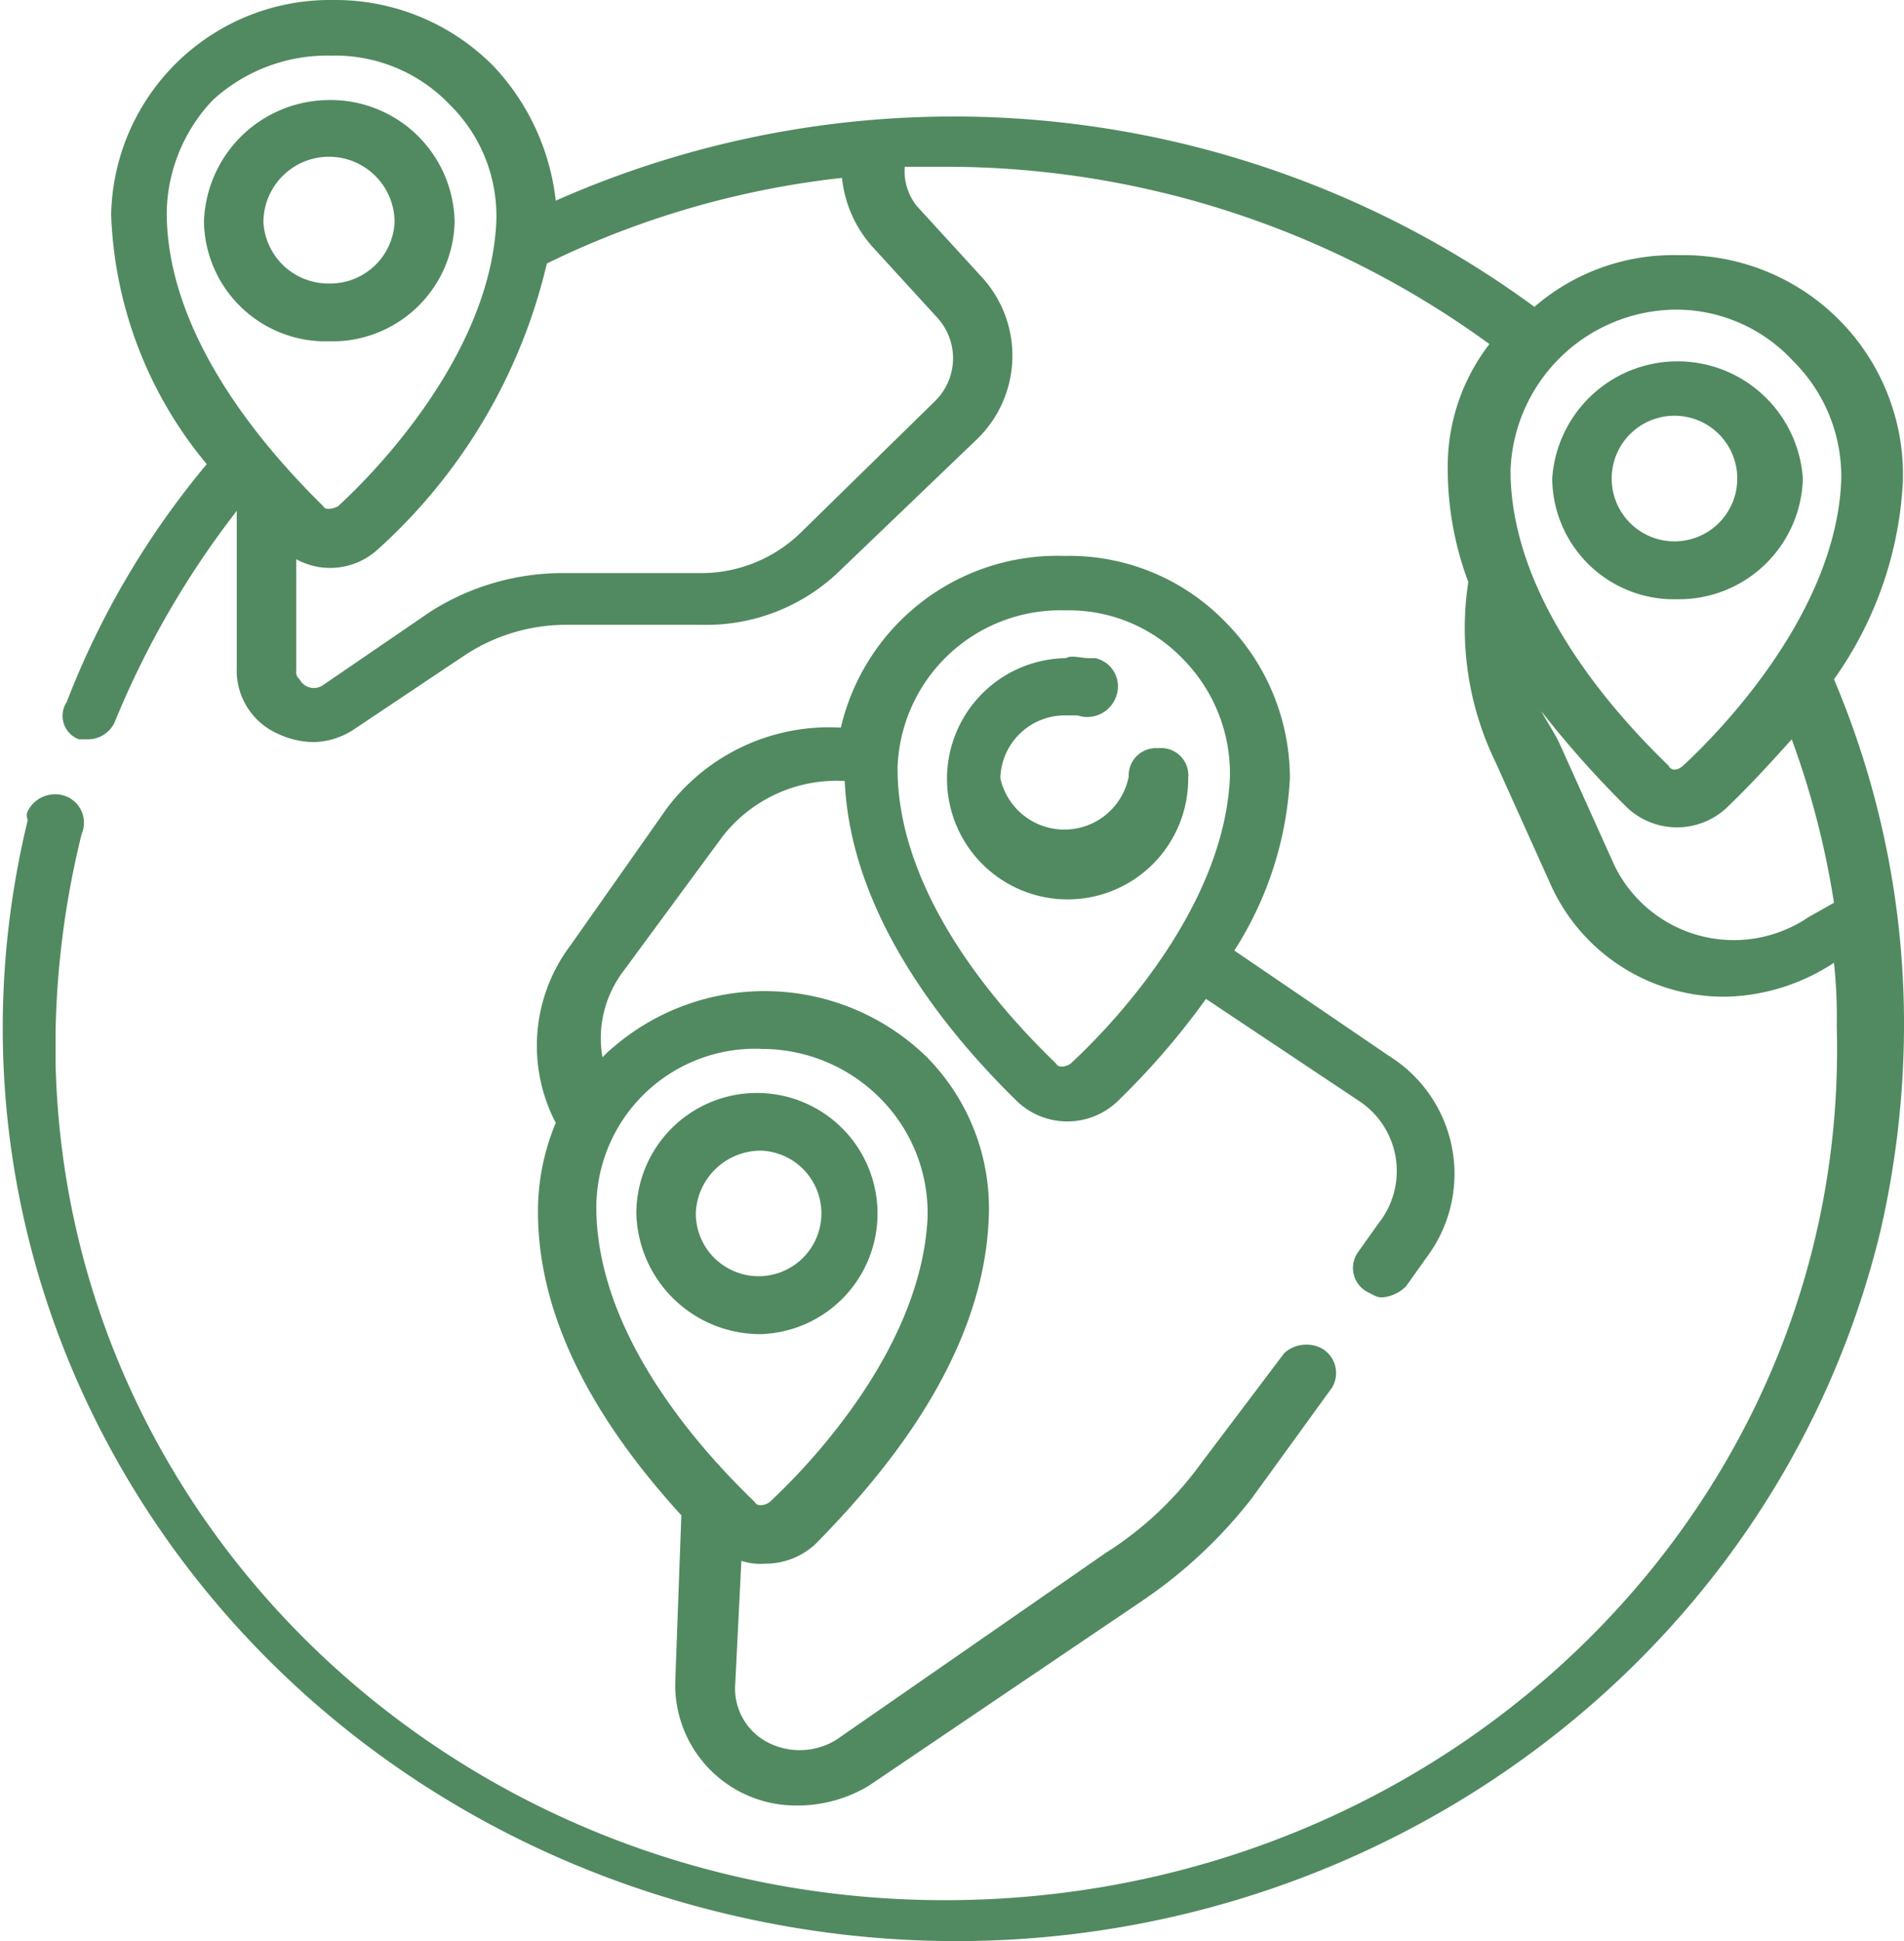
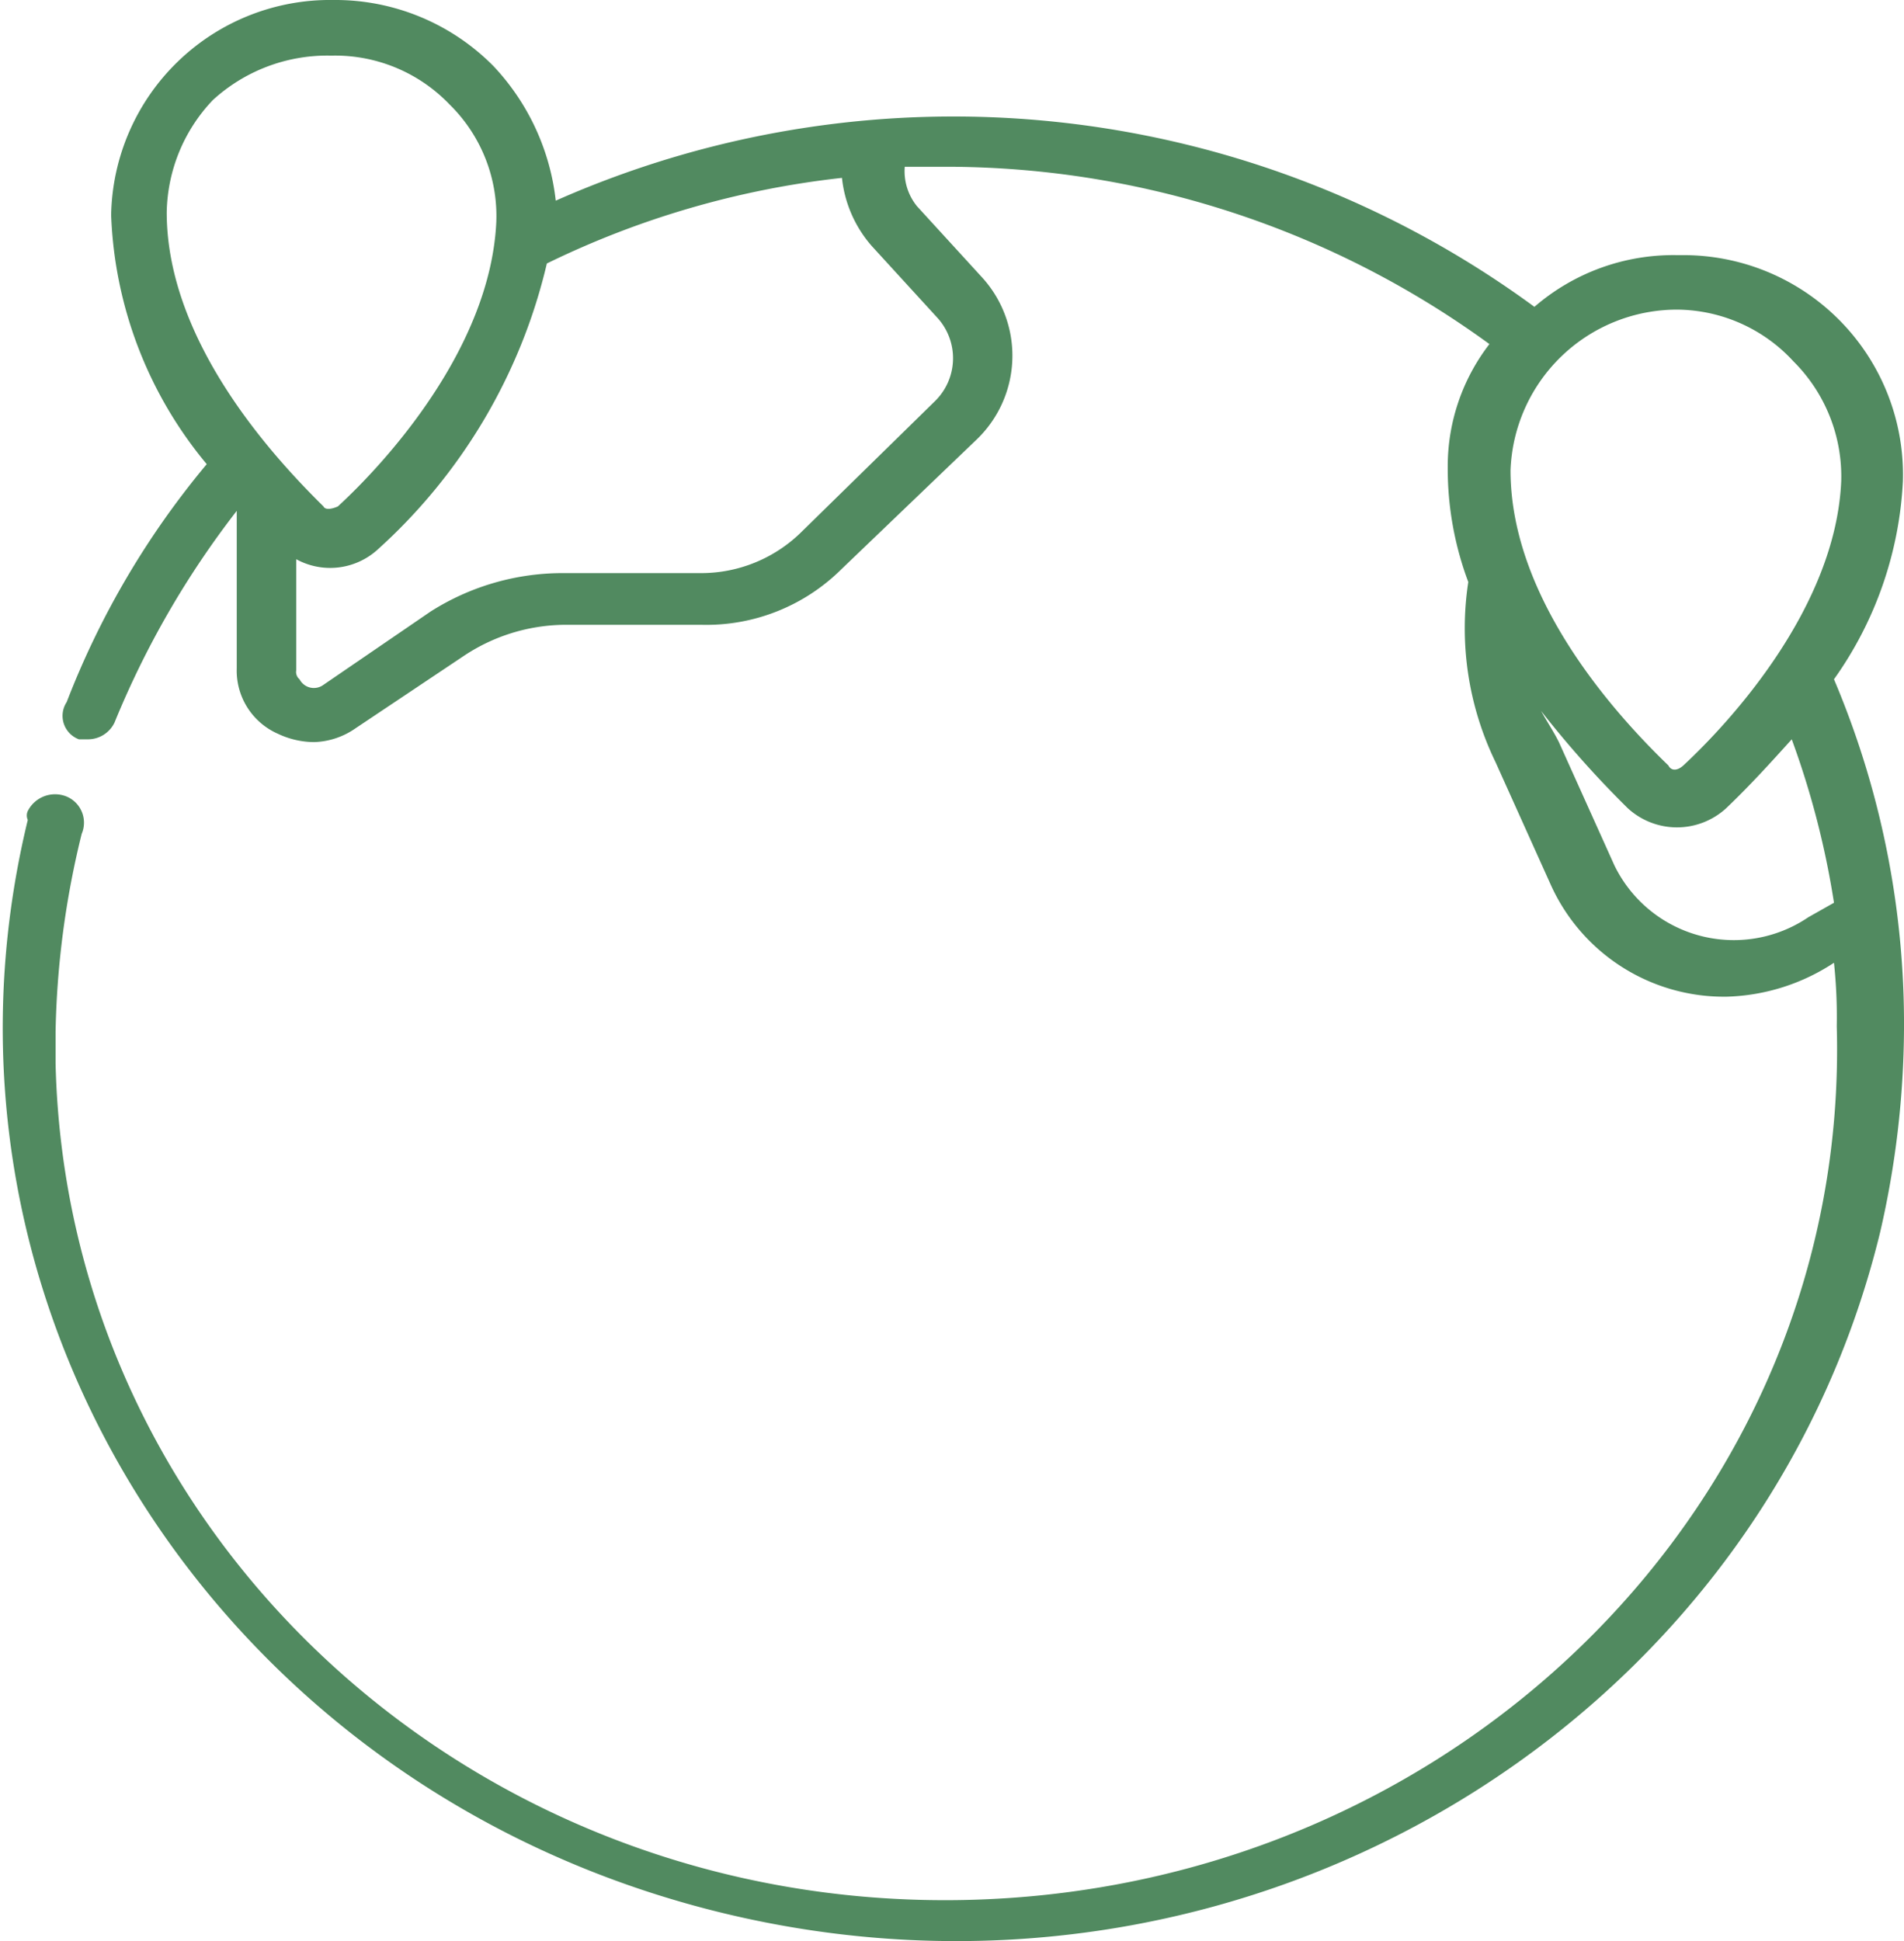
<svg xmlns="http://www.w3.org/2000/svg" viewBox="0 0 34.26 34.92">
  <defs>
    <style>.cls-1{fill:#518a60;}</style>
  </defs>
  <title>Opportunity_1</title>
  <g id="Layer_2" data-name="Layer 2">
    <g id="Terms_of_participation" data-name="Terms of participation">
      <g id="World">
        <g id="Layer_2-2" data-name="Layer 2">
          <g id="Capa_1" data-name="Capa 1">
            <path class="cls-1" d="M33,12.22a6.71,6.71,0,0,0,1.24-3.56,3.95,3.95,0,0,0-4-4.07h-.06a3.82,3.82,0,0,0-2.57.93A17.67,17.67,0,0,0,10,3.61,4.21,4.21,0,0,0,8.88,1.19,4,4,0,0,0,6,0H6A3.94,3.94,0,0,0,2,3.87,7.42,7.42,0,0,0,3.72,8.35,15.18,15.18,0,0,0,1.2,12.63a.45.45,0,0,0,.22.67c.05,0,.1,0,.16,0A.53.53,0,0,0,2.06,13a16.19,16.19,0,0,1,2.2-3.81v2.83A1.24,1.24,0,0,0,5,13.2a1.54,1.54,0,0,0,.65.15,1.37,1.37,0,0,0,.75-.25l1.93-1.29a3.32,3.32,0,0,1,1.82-.57h2.47a3.45,3.45,0,0,0,2.52-1l2.42-2.32A2.09,2.09,0,0,0,17.68,5L16.5,3.71A1,1,0,0,1,16.28,3h.81A16.61,16.61,0,0,1,26.8,6.19a3.6,3.6,0,0,0-.75,2.21,5.81,5.81,0,0,0,.37,2.07,5.51,5.51,0,0,0,.49,3.24l1,2.22a3.42,3.42,0,0,0,3.16,2A3.69,3.69,0,0,0,33,17.32h0a9.17,9.17,0,0,1,.05,1.14C33.29,27,26.21,34,17.35,34.18S1.2,27.63,1,19.13v-.57A16,16,0,0,1,1.47,15a.51.51,0,0,0-.27-.67.55.55,0,0,0-.7.26.19.19,0,0,0,0,.16c-2.15,8.86,3.6,17.68,12.83,19.74S31.68,31,33.83,22.17a16.57,16.57,0,0,0,.43-3.66A15.88,15.88,0,0,0,33,12.22ZM3.83,1.8A3.05,3.05,0,0,1,5.92,1H6a2.85,2.85,0,0,1,2.09.88A2.81,2.81,0,0,1,8.93,4c-.11,2.27-2,4.33-2.85,5.11,0,0-.21.1-.26,0h0C5,8.3,3,6.19,3,3.82A3,3,0,0,1,3.83,1.8ZM15.69,4.43l1.18,1.29a1.08,1.08,0,0,1-.05,1.5L14.4,9.59a2.57,2.57,0,0,1-1.77.72H10.16A4.43,4.43,0,0,0,7.75,11L5.82,12.32a.29.29,0,0,1-.43-.1.17.17,0,0,1-.06-.16v-2A1.27,1.27,0,0,0,6.78,9.9,10,10,0,0,0,9.84,4.74,16.11,16.11,0,0,1,15.15,3.2,2.21,2.21,0,0,0,15.69,4.43ZM30.18,5.57h0a2.87,2.87,0,0,1,2.09.93,2.92,2.92,0,0,1,.86,2.16c-.1,2.27-2,4.33-2.84,5.11-.11.1-.22.1-.27,0-.86-.83-2.84-2.94-2.84-5.31a3,3,0,0,1,3-2.89ZM32.54,16.5a2.39,2.39,0,0,1-3.49-.93l-1-2.22c-.1-.2-.21-.36-.32-.56a18.11,18.11,0,0,0,1.56,1.75,1.31,1.31,0,0,0,1.77,0h0c.43-.41.81-.83,1.18-1.24A15.35,15.35,0,0,1,33,16.24Z" />
-             <path class="cls-1" d="M30.18,10.78a2.23,2.23,0,0,0,2.26-2.17,2.26,2.26,0,0,0-4.51,0h0A2.19,2.19,0,0,0,30.18,10.78Zm0-3.3A1.13,1.13,0,1,1,29,8.61h0A1.13,1.13,0,0,1,30.18,7.48Z" />
-             <path class="cls-1" d="M22,11.14A3.91,3.91,0,0,0,19.18,10h-.05a4,4,0,0,0-4,3.09A3.65,3.65,0,0,0,12,14.54L10.27,17a3,3,0,0,0-.27,3.2,4.12,4.12,0,0,0-.32,1.6c0,2.27,1.45,4.22,2.58,5.46l-.11,3a2.17,2.17,0,0,0,2.15,2.22,2.48,2.48,0,0,0,1.34-.36l4.88-3.3a8.6,8.6,0,0,0,2-1.86l1.45-2a.51.51,0,0,0-.22-.72.6.6,0,0,0-.64.1l-1.51,2a6.21,6.21,0,0,1-1.71,1.6l-4.83,3.35a1.25,1.25,0,0,1-1.34,0,1.09,1.09,0,0,1-.49-1l.11-2.21a1.13,1.13,0,0,0,.43.05,1.32,1.32,0,0,0,.91-.36c1.07-1.09,3-3.25,3.11-5.83A3.87,3.87,0,0,0,16.66,19,4.18,4.18,0,0,0,11,18.87l-.06.05-.1.1a2,2,0,0,1,.37-1.54L13,15.05a2.6,2.6,0,0,1,2.2-1c.11,2.53,2,4.69,3.12,5.78a1.31,1.31,0,0,0,1.77,0,13.6,13.6,0,0,0,1.61-1.86l2.79,1.86A1.51,1.51,0,0,1,24.81,22l-.37.52a.49.49,0,0,0,.16.72c.11.05.16.1.27.1a.69.69,0,0,0,.43-.2l.37-.52A2.5,2.5,0,0,0,25,19l-2.79-1.9a6.34,6.34,0,0,0,1-3.1A4,4,0,0,0,22,11.14Zm-8.31,7.73h0a3,3,0,0,1,2.14.88,2.92,2.92,0,0,1,.86,2.16c-.11,2.27-2,4.33-2.84,5.11-.06.05-.22.1-.27,0h0c-.86-.83-2.85-2.94-2.85-5.31a2.86,2.86,0,0,1,3-2.84Zm5.58.26c-.06.05-.22.1-.27,0h0c-.86-.83-2.85-2.94-2.85-5.31a2.93,2.93,0,0,1,3-2.84h.05a2.84,2.84,0,0,1,2.09.88A2.93,2.93,0,0,1,22.13,14c-.11,2.27-2,4.33-2.84,5.11Z" />
-             <path class="cls-1" d="M20.84,13.46a.49.49,0,0,0-.53.51A1.18,1.18,0,0,1,18,14a1.16,1.16,0,0,1,1.18-1.13h.21a.55.55,0,0,0,.7-.36.52.52,0,0,0-.38-.67h-.1c-.17,0-.33-.06-.43,0A2.17,2.17,0,1,0,21.38,14h0A.49.49,0,0,0,20.84,13.46Z" />
-             <path class="cls-1" d="M13.71,24a2.17,2.17,0,1,0-2.26-2.17h0A2.23,2.23,0,0,0,13.71,24Zm0-3.3a1.13,1.13,0,1,1-1.19,1.13h0a1.17,1.17,0,0,1,1.19-1.13Z" />
-             <path class="cls-1" d="M8.18,4A2.23,2.23,0,0,0,5.92,1.8,2.26,2.26,0,0,0,3.67,4,2.19,2.19,0,0,0,5.92,6.14h0A2.2,2.2,0,0,0,8.18,4ZM4.74,4A1.18,1.18,0,0,1,7.1,4,1.16,1.16,0,0,1,5.92,5.1h0A1.17,1.17,0,0,1,4.74,4Z" />
          </g>
        </g>
      </g>
    </g>
  </g>
</svg>